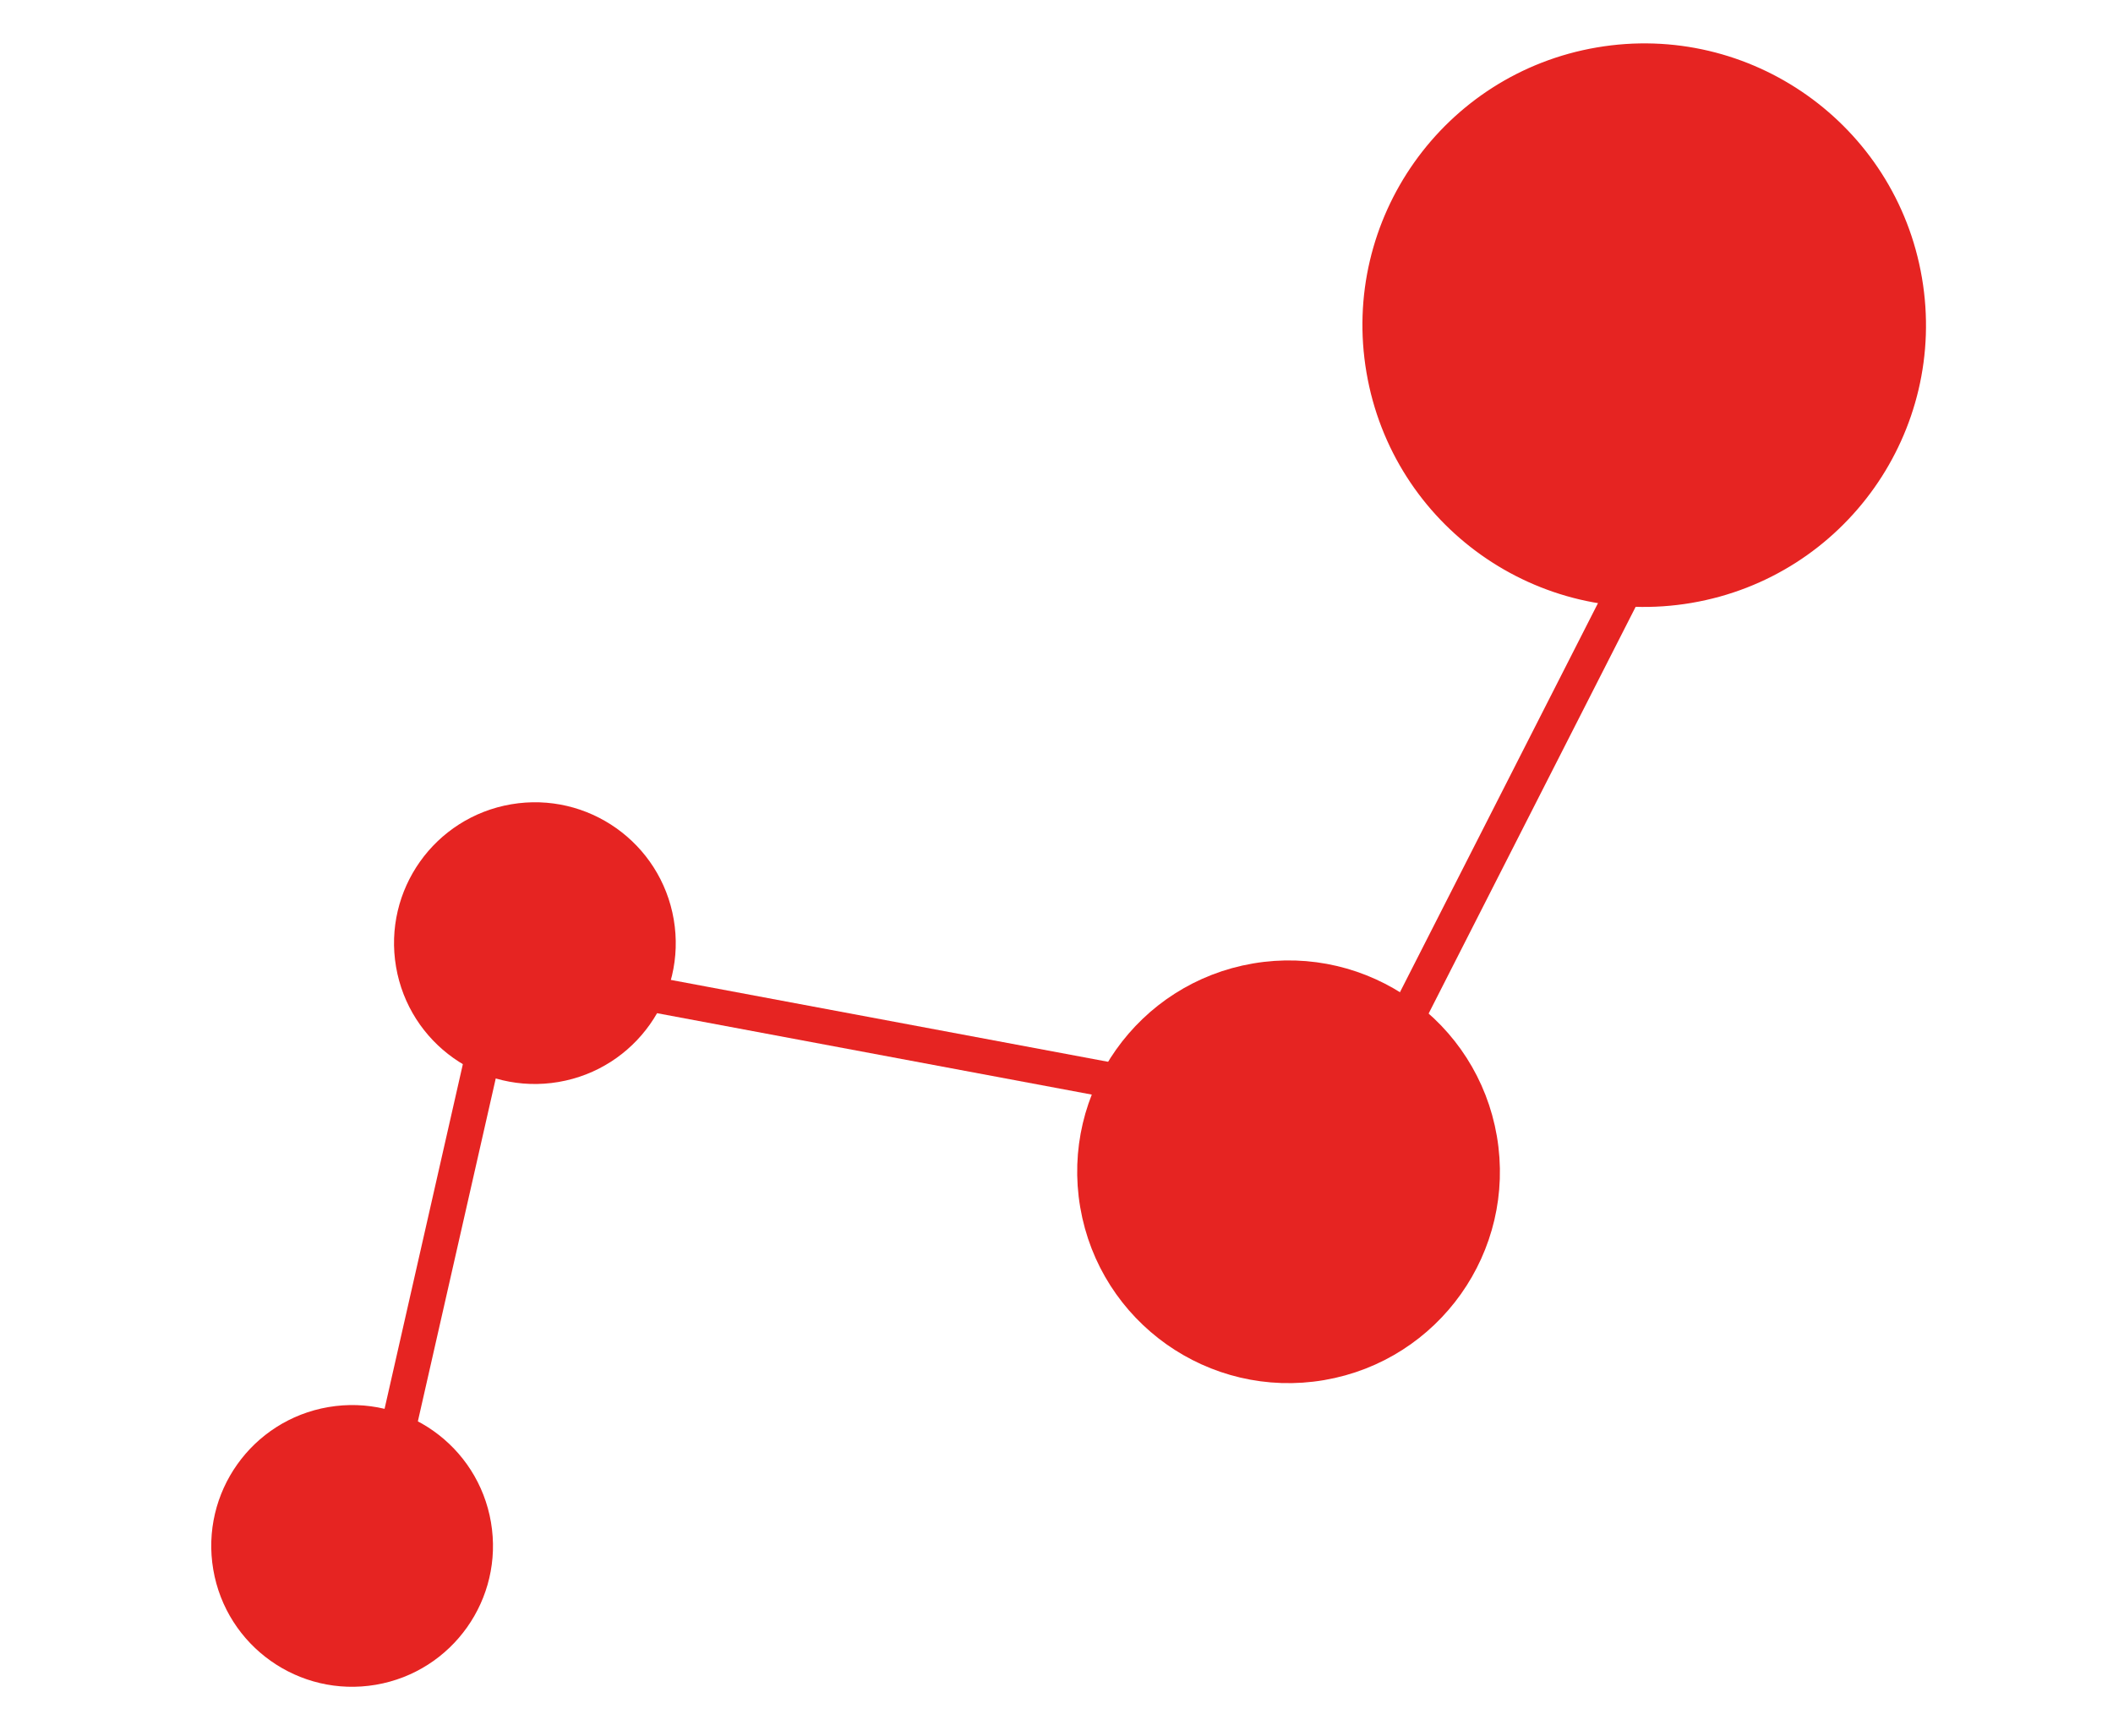
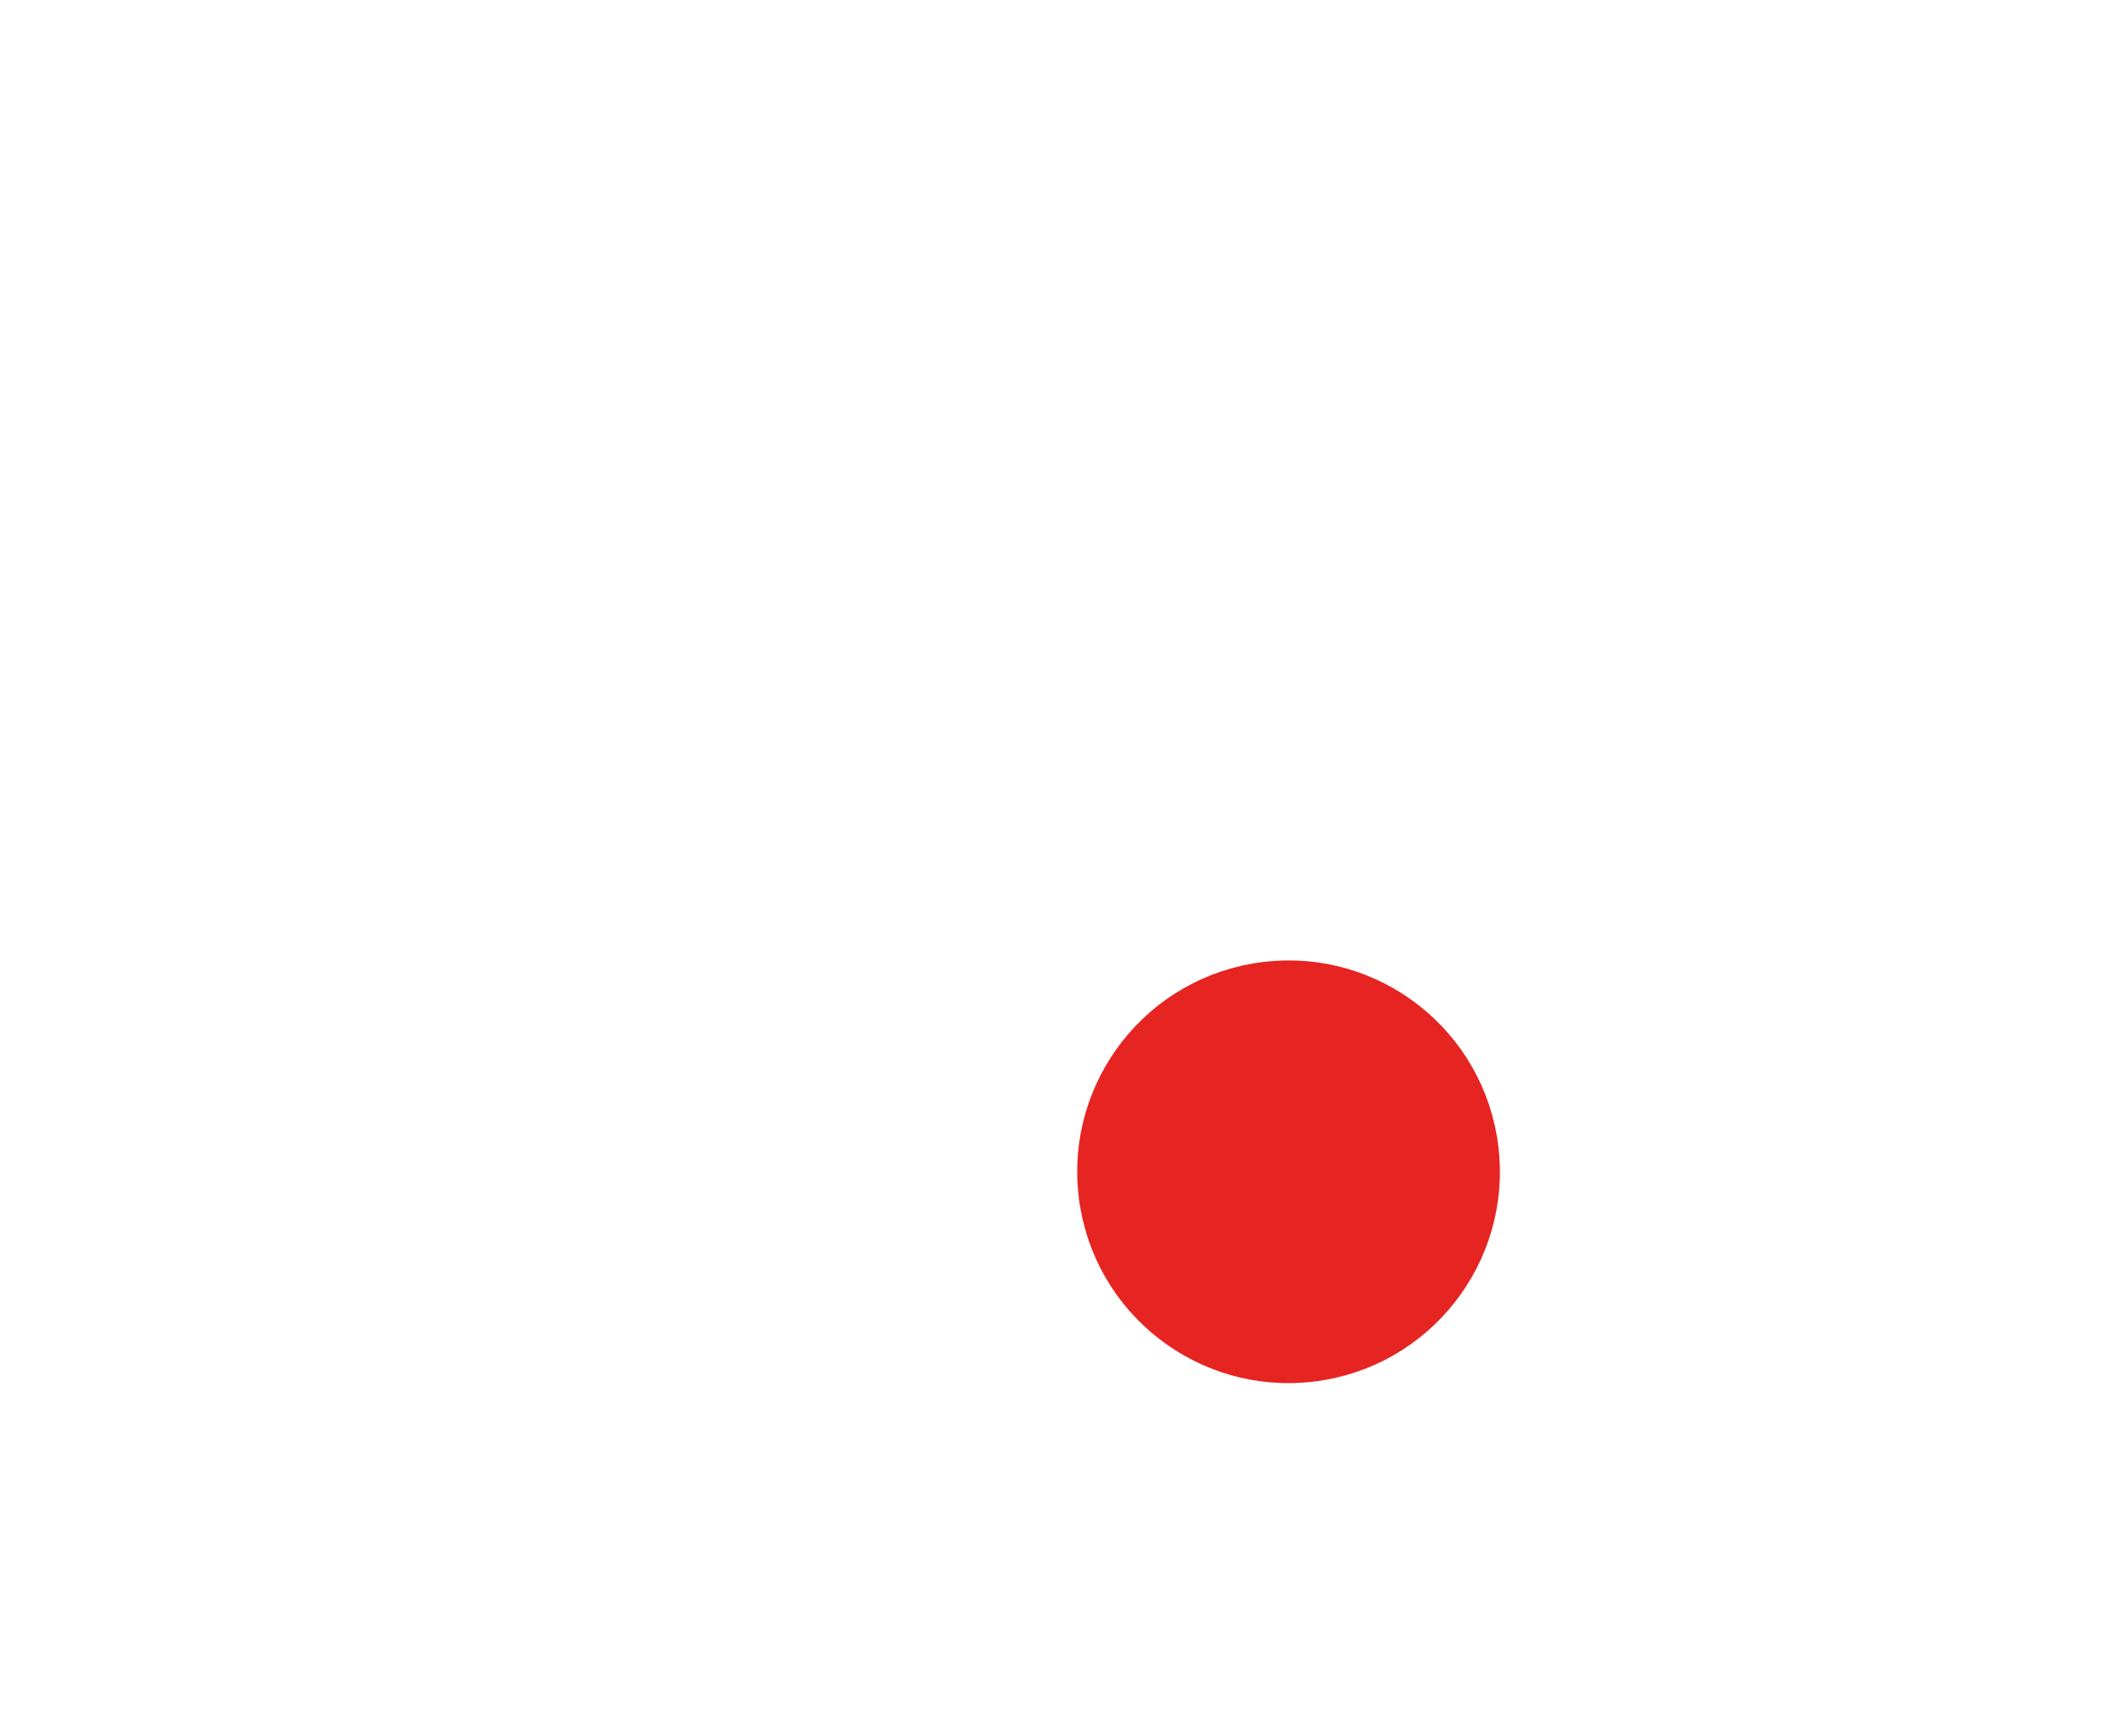
<svg xmlns="http://www.w3.org/2000/svg" width="28" height="23" viewBox="0 0 28 23" fill="none">
-   <circle cx="4.666" cy="20.486" r="1.633" transform="rotate(-9.68 4.666 20.486)" fill="#E62422" stroke="#E62422" stroke-width="0.467" />
-   <circle cx="7.088" cy="12.498" r="1.633" transform="rotate(-9.68 7.088 12.498)" fill="#E62422" stroke="#E62422" stroke-width="0.467" />
  <circle cx="17.075" cy="15.528" r="2.567" transform="rotate(-9.68 17.075 15.528)" fill="#E62422" stroke="#E62422" stroke-width="0.467" />
-   <path d="M5.045 19.948L6.667 12.807L17.915 14.913L23.588 3.767" stroke="#E62422" stroke-width="0.467" />
-   <circle cx="21.788" cy="4.309" r="3.5" transform="rotate(-9.68 21.788 4.309)" fill="#E62422" stroke="#E62422" stroke-width="0.467" />
</svg>